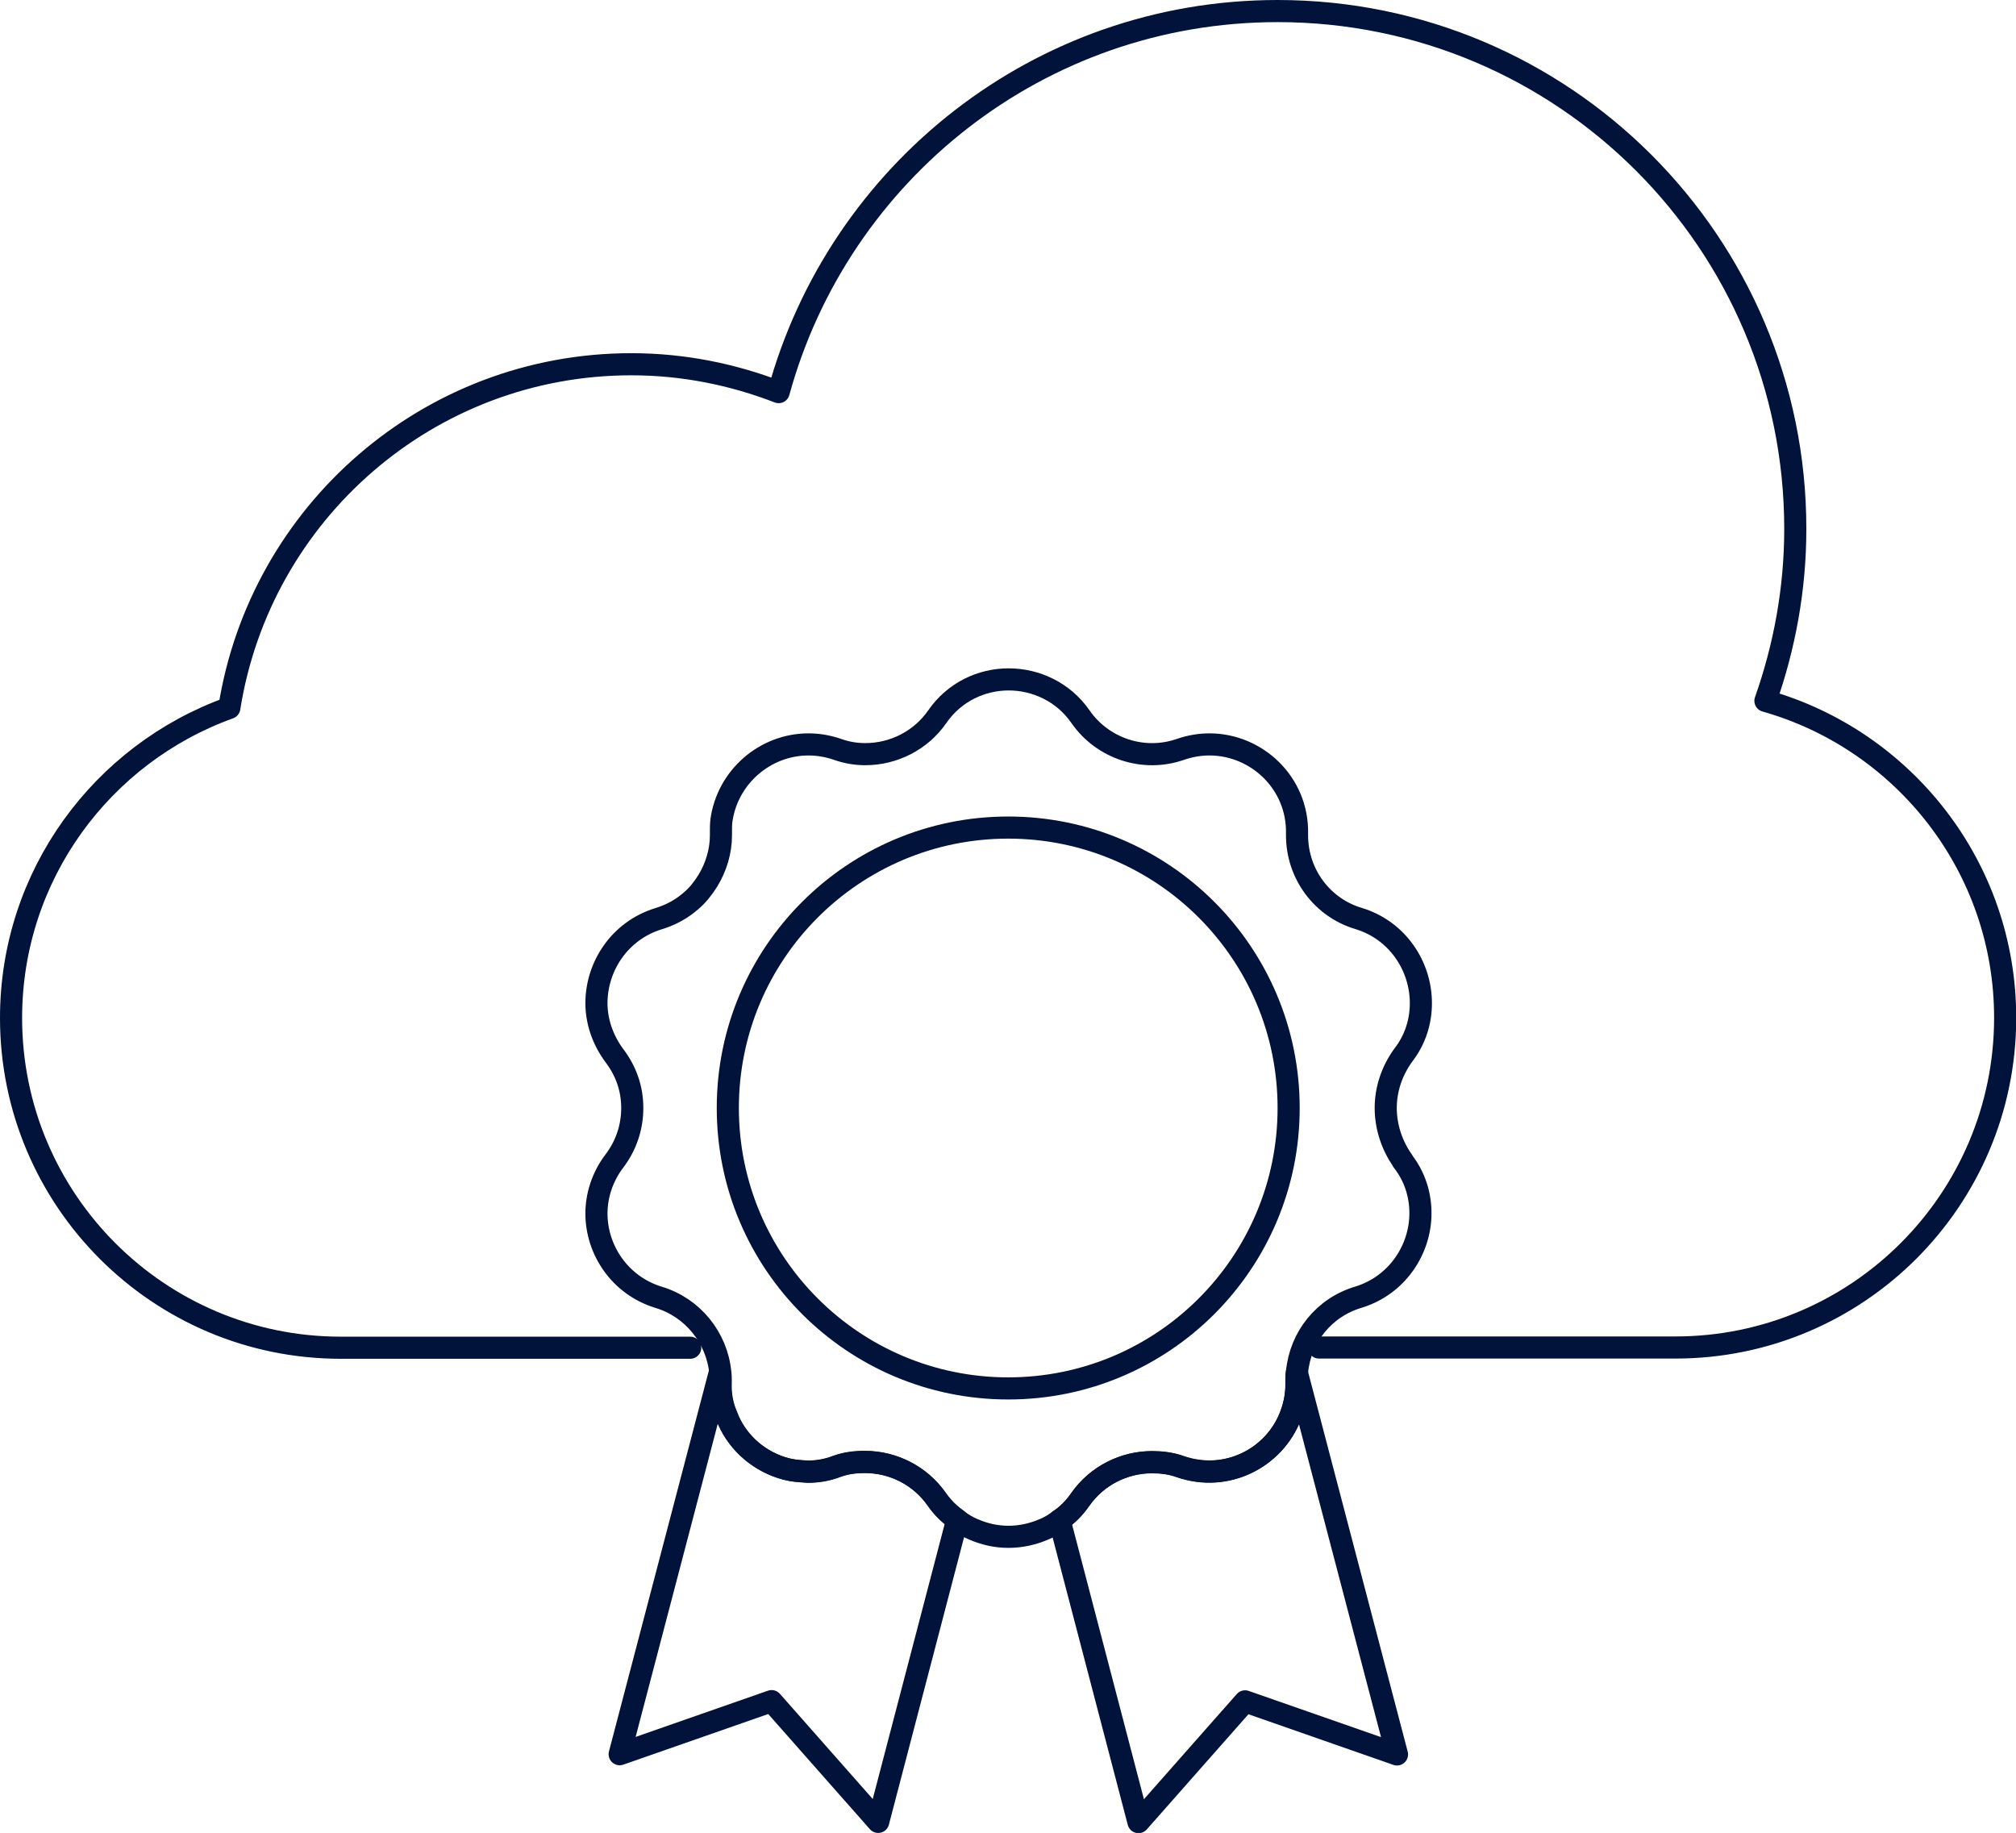
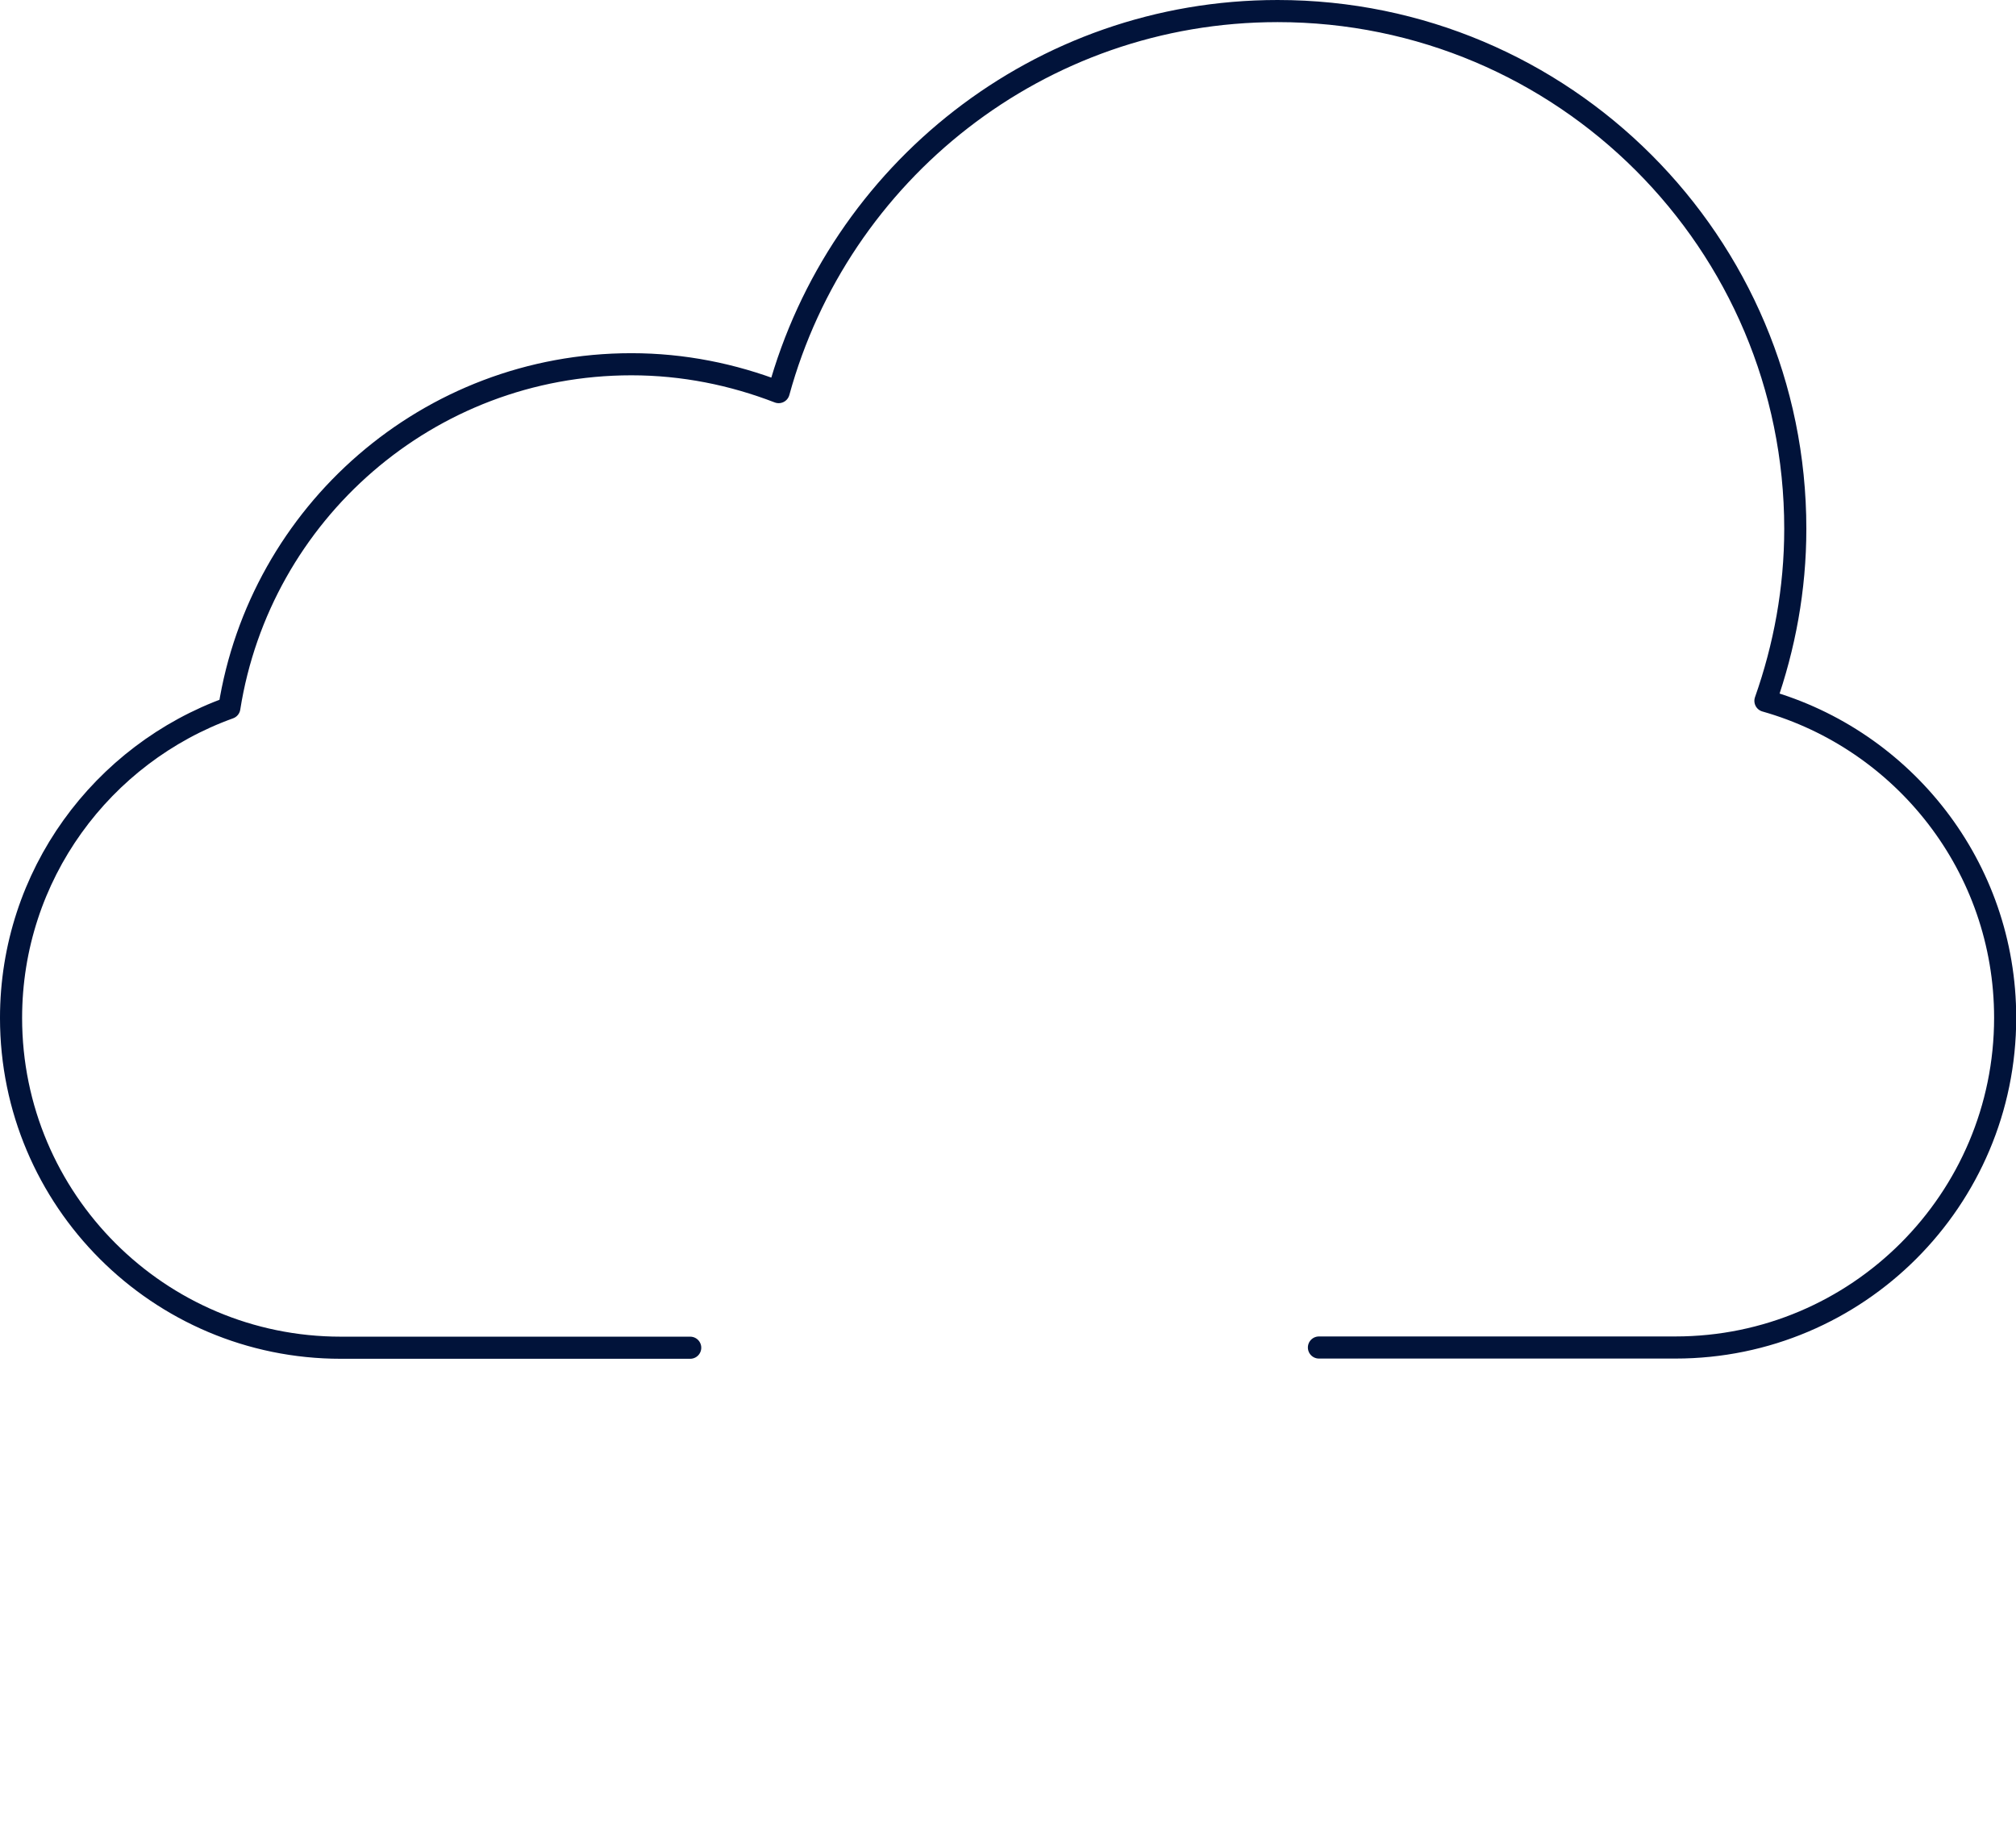
<svg xmlns="http://www.w3.org/2000/svg" id="Layer_2" data-name="Layer 2" viewBox="0 0 91.16 82.88">
  <defs>
    <style>
      .cls-1 {
        fill: none;
        stroke: #01133a;
        stroke-linecap: round;
        stroke-linejoin: round;
      }
    </style>
  </defs>
  <g id="Layer_1-2" data-name="Layer 1">
    <g>
      <path class="cls-1" d="M59.64,60.93h16.12c8.23,0,14.91-6.68,14.91-14.91,0-6.82-4.59-12.56-10.84-14.33.86-2.44,1.35-5.05,1.35-7.78,0-12.93-10.48-23.41-23.41-23.41-10.78,0-19.84,7.3-22.56,17.23-2.07-.8-4.31-1.26-6.66-1.26-9.19,0-16.79,6.74-18.18,15.54-5.75,2.07-9.87,7.56-9.87,14.02,0,8.23,6.68,14.91,14.91,14.91h15.8" />
      <g>
-         <path class="cls-1" d="M63.42,52.49c.56.71.81,1.54.81,2.37,0,1.64-1.05,3.25-2.79,3.79-1.57.46-2.64,1.81-2.79,3.38v.02c-.02.12-.02.27-.02.39v.15c0,.51-.1.98-.27,1.42-.73,1.91-2.89,3.03-4.99,2.3-.42-.15-.86-.2-1.27-.2-1.27,0-2.5.61-3.25,1.69-.27.39-.59.71-.93.93-.22.17-.46.32-.71.42-.51.22-1.05.34-1.61.34s-1.08-.12-1.59-.34c-.24-.1-.49-.24-.71-.42-.34-.24-.66-.54-.93-.93-.76-1.08-1.98-1.69-3.25-1.69-.44,0-.86.05-1.27.2-.44.17-.88.24-1.32.24-.1,0-.2-.02-.29-.02-.32-.02-.61-.07-.91-.17-1.13-.37-2.05-1.22-2.47-2.35-.2-.46-.29-.95-.27-1.49v-.07c0-.12,0-.27-.02-.39-.15-1.57-1.25-2.94-2.79-3.4-1.76-.54-2.81-2.15-2.81-3.79,0-.81.27-1.66.81-2.37.54-.71.81-1.54.81-2.4s-.27-1.66-.81-2.37c-.54-.73-.81-1.57-.81-2.37,0-1.66,1.05-3.28,2.81-3.82.56-.17,1.05-.44,1.47-.81.29-.24.54-.56.76-.91.37-.61.59-1.32.59-2.05v-.15c0-.17,0-.34.02-.51.27-1.98,1.98-3.45,3.94-3.45.42,0,.86.07,1.3.22.42.15.83.22,1.27.22,1.27,0,2.5-.61,3.25-1.69.78-1.13,2.01-1.69,3.23-1.69s2.47.56,3.25,1.69c1,1.44,2.86,2.06,4.53,1.47.44-.15.88-.22,1.3-.22,2.13,0,4.01,1.74,3.96,4.04v.07c0,1.74,1.13,3.28,2.81,3.77,1.74.54,2.79,2.15,2.79,3.82,0,.81-.24,1.64-.81,2.37-.51.71-.78,1.54-.78,2.37s.27,1.69.78,2.4Z" />
-         <circle class="cls-1" cx="45.59" cy="50.1" r="12.68" />
-         <path class="cls-1" d="M43.28,68.73l-3.57,13.65-4.82-5.46-6.87,2.4,4.53-17.27c.02.12.02.27.02.39v.07c-.02.54.07,1.03.27,1.49.42,1.13,1.35,1.98,2.47,2.35.29.1.59.15.91.17.1,0,.2.02.29.02.44,0,.88-.07,1.32-.24.42-.15.83-.2,1.27-.2,1.27,0,2.5.61,3.25,1.69.27.39.59.69.93.93Z" />
-         <path class="cls-1" d="M63.17,79.33l-6.87-2.4-4.82,5.46-3.57-13.65c.34-.22.66-.54.93-.93.76-1.08,1.98-1.69,3.25-1.69.42,0,.86.05,1.27.2,2.1.73,4.26-.39,4.99-2.3.17-.44.27-.91.27-1.42v-.15c0-.12,0-.27.02-.39l4.53,17.27Z" />
-       </g>
+         </g>
    </g>
  </g>
</svg>